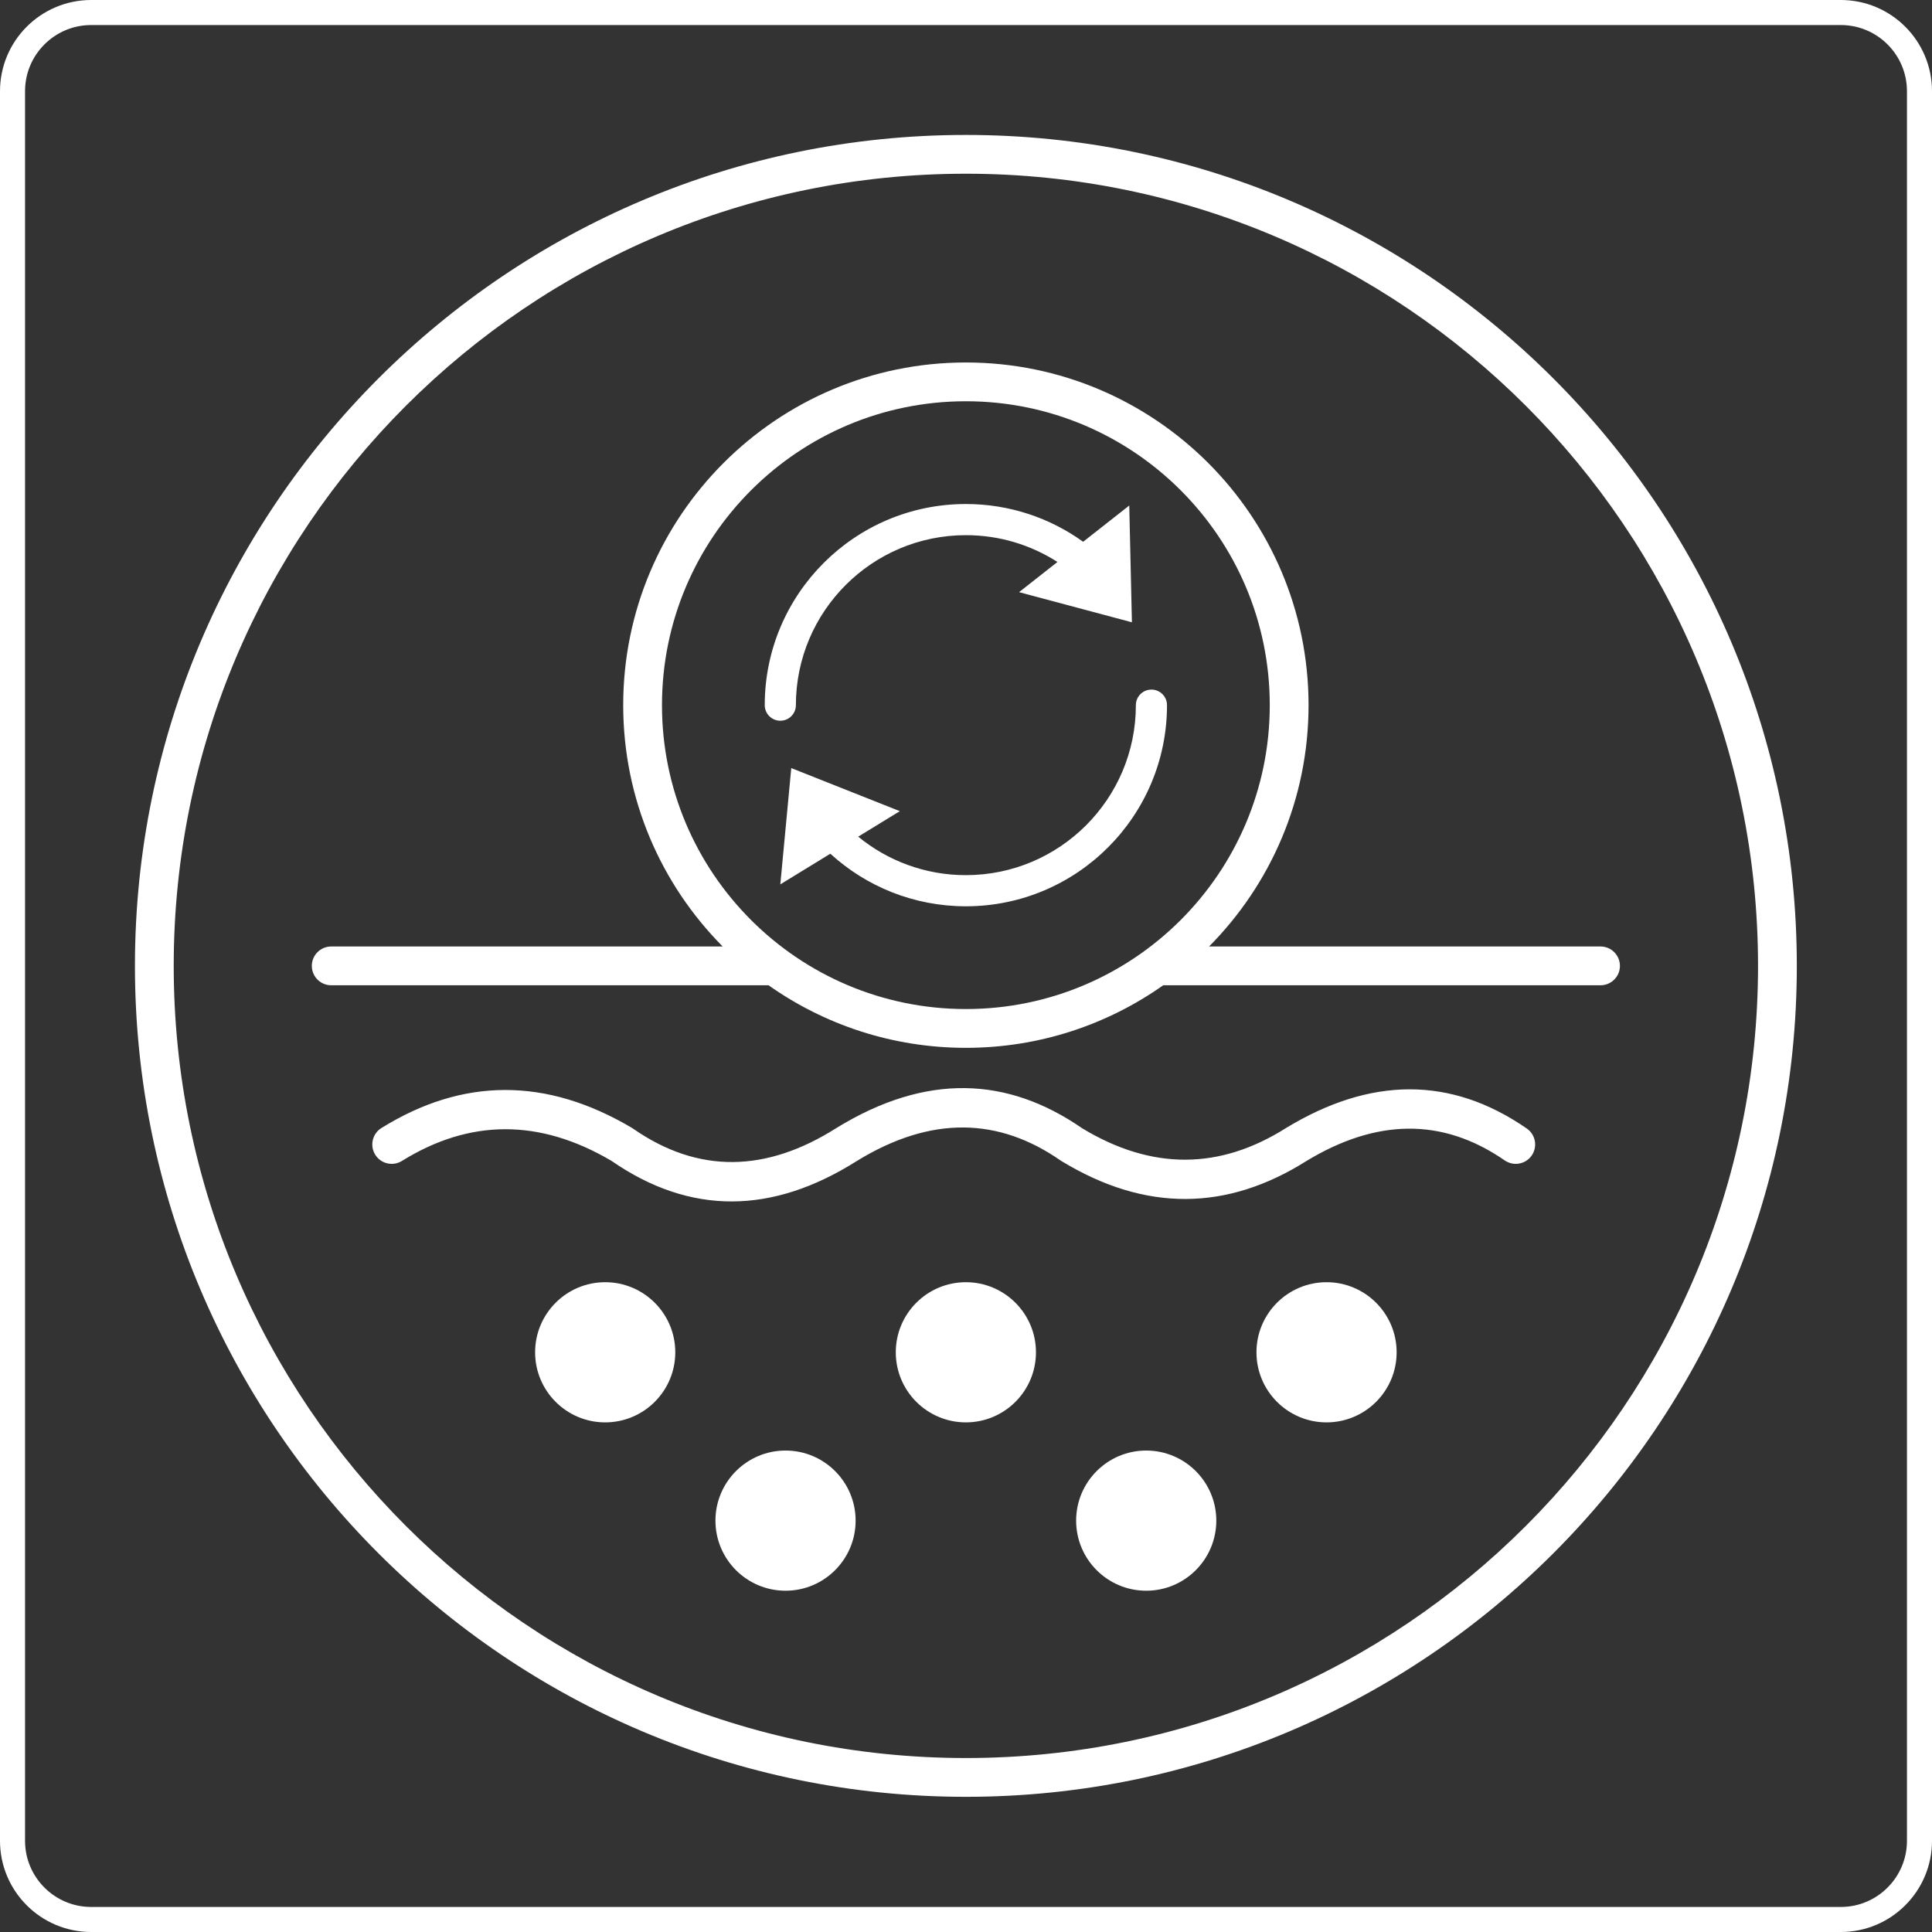
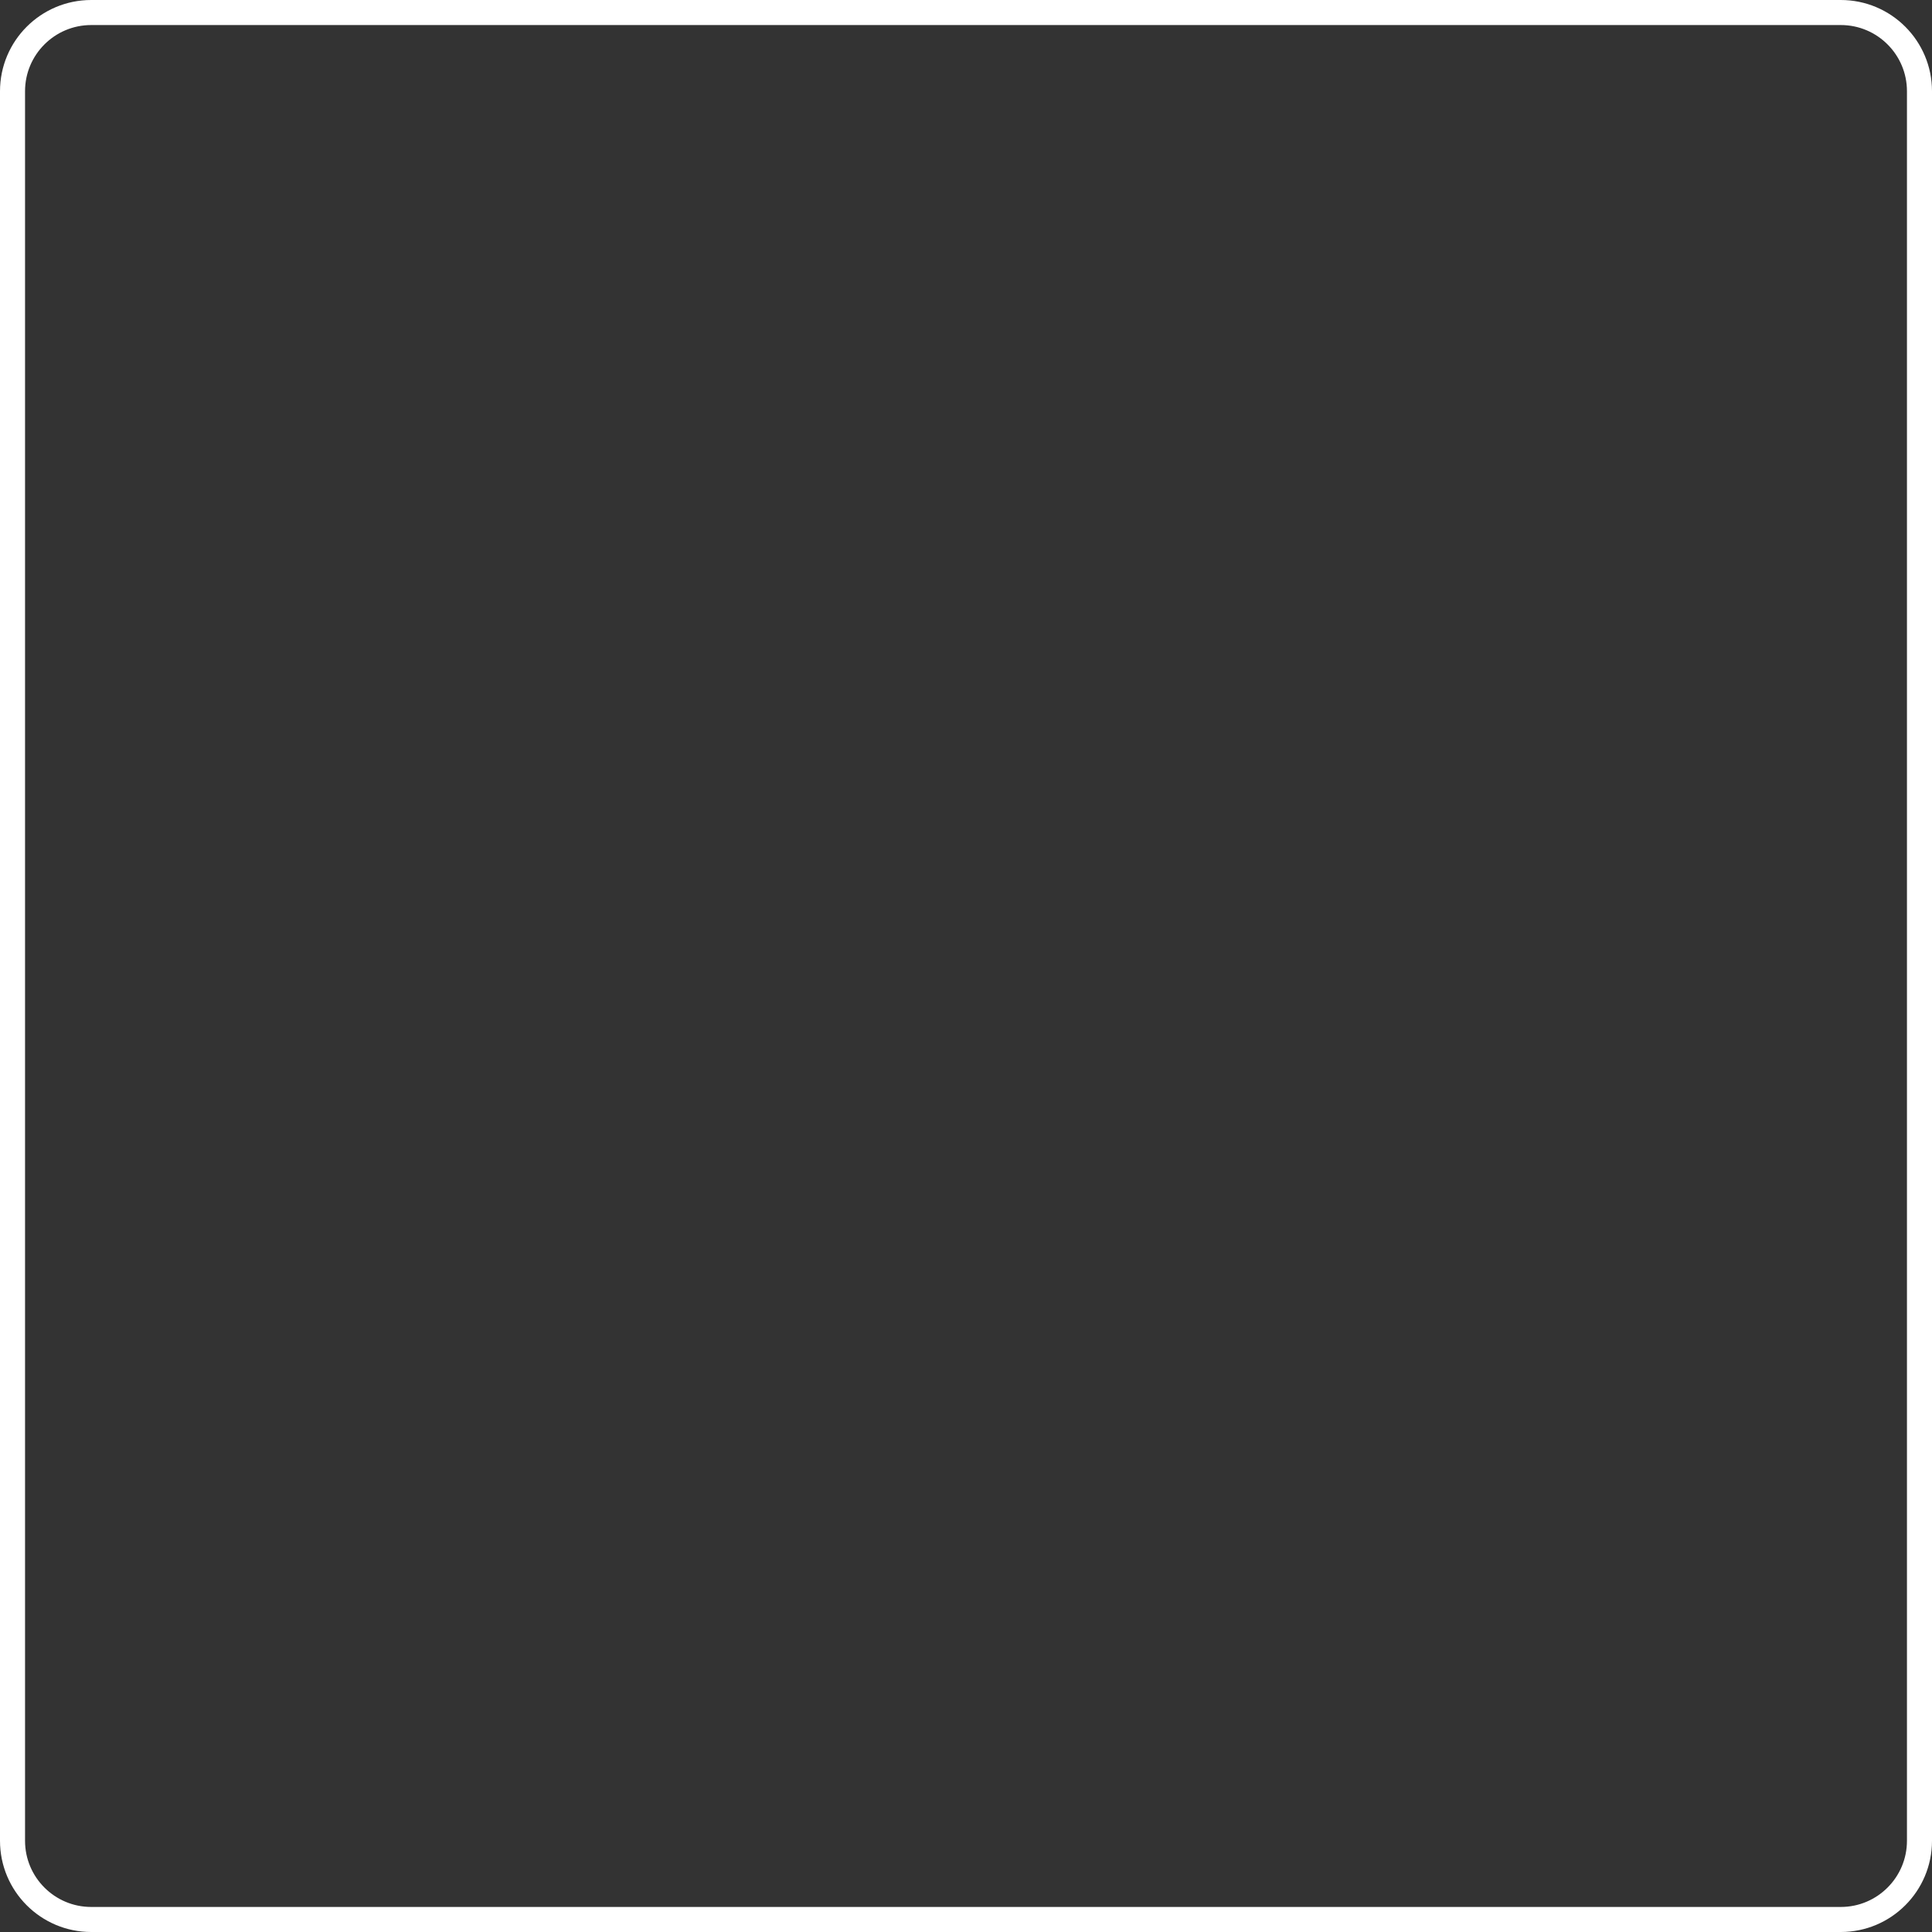
<svg xmlns="http://www.w3.org/2000/svg" width="1080" zoomAndPan="magnify" viewBox="0 0 810 810" height="1080" preserveAspectRatio="xMidYMid meet" version="1.2">
  <rect x="0" y="0" width="810" height="810" fill="#333333" stroke="none" />
  <defs>
    <clipPath id="7559285a0d">
-       <path d="M 56.57 56.57 L 753.32 56.57 L 753.32 753.32 L 56.57 753.32 Z M 56.57 56.57 " />
-     </clipPath>
+       </clipPath>
    <clipPath id="ddea5d5abf">
      <path d="M 38.25 0 L 771.75 0 C 792.875 0 810 17.125 810 38.25 L 810 771.75 C 810 792.875 792.875 810 771.75 810 L 38.25 810 C 17.125 810 0 792.875 0 771.75 L 0 38.25 C 0 17.125 17.125 0 38.25 0 Z M 38.25 0 " />
    </clipPath>
  </defs>
  <g id="7fd8094463">
    <g clip-rule="nonzero" clip-path="url(#7559285a0d)">
-       <path style=" stroke:none;fill-rule:evenodd;fill:#ffffff;fill-opacity:1;" d="M 404.949 56.574 C 597.223 56.574 753.324 212.676 753.324 404.949 C 753.324 597.223 597.223 753.324 404.949 753.324 C 212.676 753.324 56.574 597.223 56.574 404.949 C 56.574 212.676 212.676 56.574 404.949 56.574 Z M 404.949 72.832 C 221.648 72.832 72.832 221.648 72.832 404.949 C 72.832 588.246 221.648 737.062 404.949 737.062 C 588.246 737.062 737.062 588.246 737.062 404.949 C 737.062 221.648 588.246 72.832 404.949 72.832 Z M 322.215 413.078 L 138.859 413.078 C 134.375 413.078 130.73 409.434 130.73 404.949 C 130.73 400.461 134.375 396.82 138.859 396.82 L 302.992 396.82 C 277.215 370.844 261.281 335.09 261.281 295.641 C 261.281 216.348 325.656 151.973 404.949 151.973 C 484.242 151.973 548.617 216.348 548.617 295.641 C 548.617 335.09 532.684 370.844 506.906 396.82 L 671.035 396.82 C 675.523 396.82 679.164 400.461 679.164 404.949 C 679.164 409.434 675.523 413.078 671.035 413.078 L 487.684 413.078 C 464.285 429.598 435.742 439.309 404.949 439.309 C 374.156 439.309 345.609 429.598 322.215 413.078 Z M 404.949 168.23 C 334.629 168.23 277.539 225.32 277.539 295.641 C 277.539 365.957 334.629 423.047 404.949 423.047 C 475.266 423.047 532.355 365.957 532.355 295.641 C 532.355 225.32 475.266 168.23 404.949 168.23 Z M 348.125 357.926 L 327.152 370.773 L 331.742 322.02 L 377.262 340.078 L 359.805 350.773 C 372.102 360.855 387.82 366.91 404.949 366.91 C 444.281 366.91 476.215 334.973 476.215 295.641 C 476.215 292.035 479.141 289.109 482.746 289.109 C 486.348 289.109 489.273 292.035 489.273 295.641 C 489.273 342.18 451.488 379.969 404.949 379.969 C 383.066 379.969 363.117 371.617 348.125 357.926 Z M 443.348 235.605 C 432.262 228.496 419.082 224.371 404.949 224.371 C 365.613 224.371 333.68 256.305 333.68 295.641 C 333.68 299.242 330.754 302.168 327.148 302.168 C 323.547 302.168 320.621 299.242 320.621 295.641 C 320.621 249.098 358.406 211.312 404.949 211.312 C 423.289 211.312 440.27 217.18 454.113 227.141 L 473.445 211.941 L 474.562 260.898 L 427.25 248.262 Z M 480.555 608.148 C 496.773 608.148 509.941 621.316 509.941 637.535 C 509.941 653.75 496.773 666.918 480.555 666.918 C 464.336 666.918 451.172 653.75 451.172 637.535 C 451.172 621.316 464.34 608.148 480.555 608.148 Z M 253.73 537.57 C 269.949 537.57 283.117 550.738 283.117 566.957 C 283.117 583.176 269.949 596.34 253.73 596.34 C 237.512 596.34 224.348 583.176 224.348 566.957 C 224.348 550.738 237.512 537.57 253.73 537.57 Z M 168.504 486.73 C 164.691 489.098 159.676 487.922 157.312 484.109 C 154.945 480.297 156.121 475.281 159.93 472.918 C 193.844 451.871 228.805 451.496 264.859 472.828 C 265.031 472.93 265.199 473.035 265.359 473.148 C 292.879 492.289 321.328 491.508 350.625 472.957 C 350.656 472.934 350.688 472.914 350.719 472.895 C 388.355 449.785 422.457 451.441 453.656 473.004 C 483.055 490.828 511.523 490.395 539.141 472.949 C 539.18 472.926 539.223 472.898 539.266 472.871 C 574.473 451.523 608.145 451.027 640.113 473.137 C 643.805 475.691 644.727 480.758 642.176 484.449 C 639.625 488.137 634.555 489.062 630.867 486.512 C 604.52 468.289 576.77 469.168 547.758 486.738 C 514.562 507.68 480.34 508.293 445 486.766 C 444.859 486.684 444.723 486.594 444.59 486.5 C 418.738 468.555 390.473 467.582 359.273 486.723 C 323.902 509.098 289.555 509.66 256.328 486.672 C 226.156 468.914 196.891 469.113 168.504 486.73 Z M 404.945 537.57 C 421.164 537.57 434.332 550.738 434.332 566.957 C 434.332 583.176 421.164 596.34 404.945 596.34 C 388.73 596.34 375.562 583.176 375.562 566.957 C 375.562 550.738 388.73 537.57 404.945 537.57 Z M 556.164 537.57 C 572.383 537.57 585.547 550.738 585.547 566.957 C 585.547 583.176 572.383 596.34 556.164 596.34 C 539.945 596.34 526.777 583.176 526.777 566.957 C 526.777 550.738 539.945 537.57 556.164 537.57 Z M 329.34 608.148 C 345.559 608.148 358.723 621.316 358.723 637.535 C 358.723 653.75 345.559 666.918 329.34 666.918 C 313.121 666.918 299.953 653.75 299.953 637.535 C 299.953 621.316 313.121 608.148 329.34 608.148 Z M 329.34 608.148 " />
-     </g>
+       </g>
    <g clip-rule="nonzero" clip-path="url(#ddea5d5abf)">
      <path style="fill:none;stroke-width:28;stroke-linecap:butt;stroke-linejoin:miter;stroke:#ffffff;stroke-opacity:1;stroke-miterlimit:4;" d="M 51 -0 L 1029 -0 C 1057.167 -0 1080 22.833 1080 51 L 1080 1029 C 1080 1057.167 1057.167 1080 1029 1080 L 51 1080 C 22.833 1080 -0 1057.167 -0 1029 L -0 51 C -0 22.833 22.833 -0 51 -0 Z M 51 -0 " transform="matrix(0.75,0,0,0.75,0,0)" />
    </g>
  </g>
</svg>